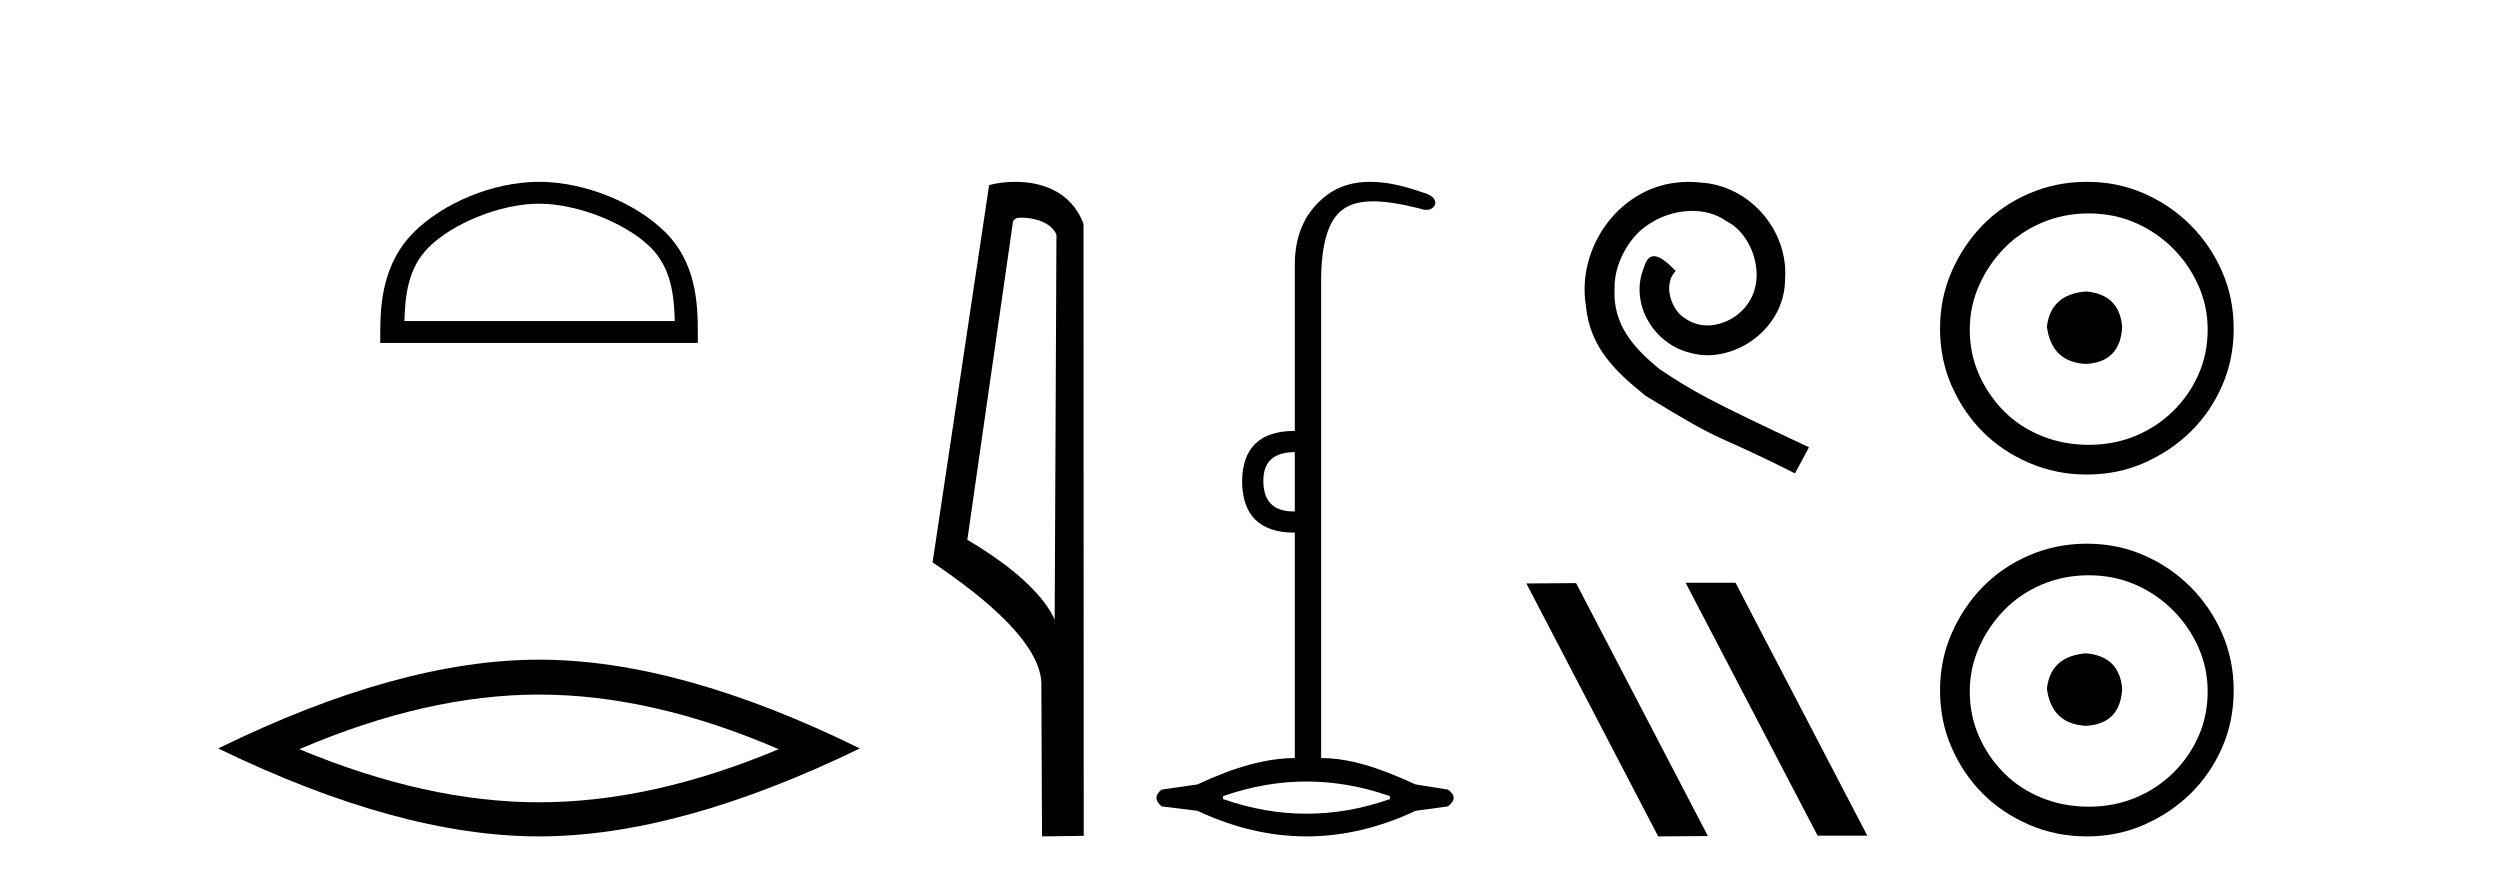
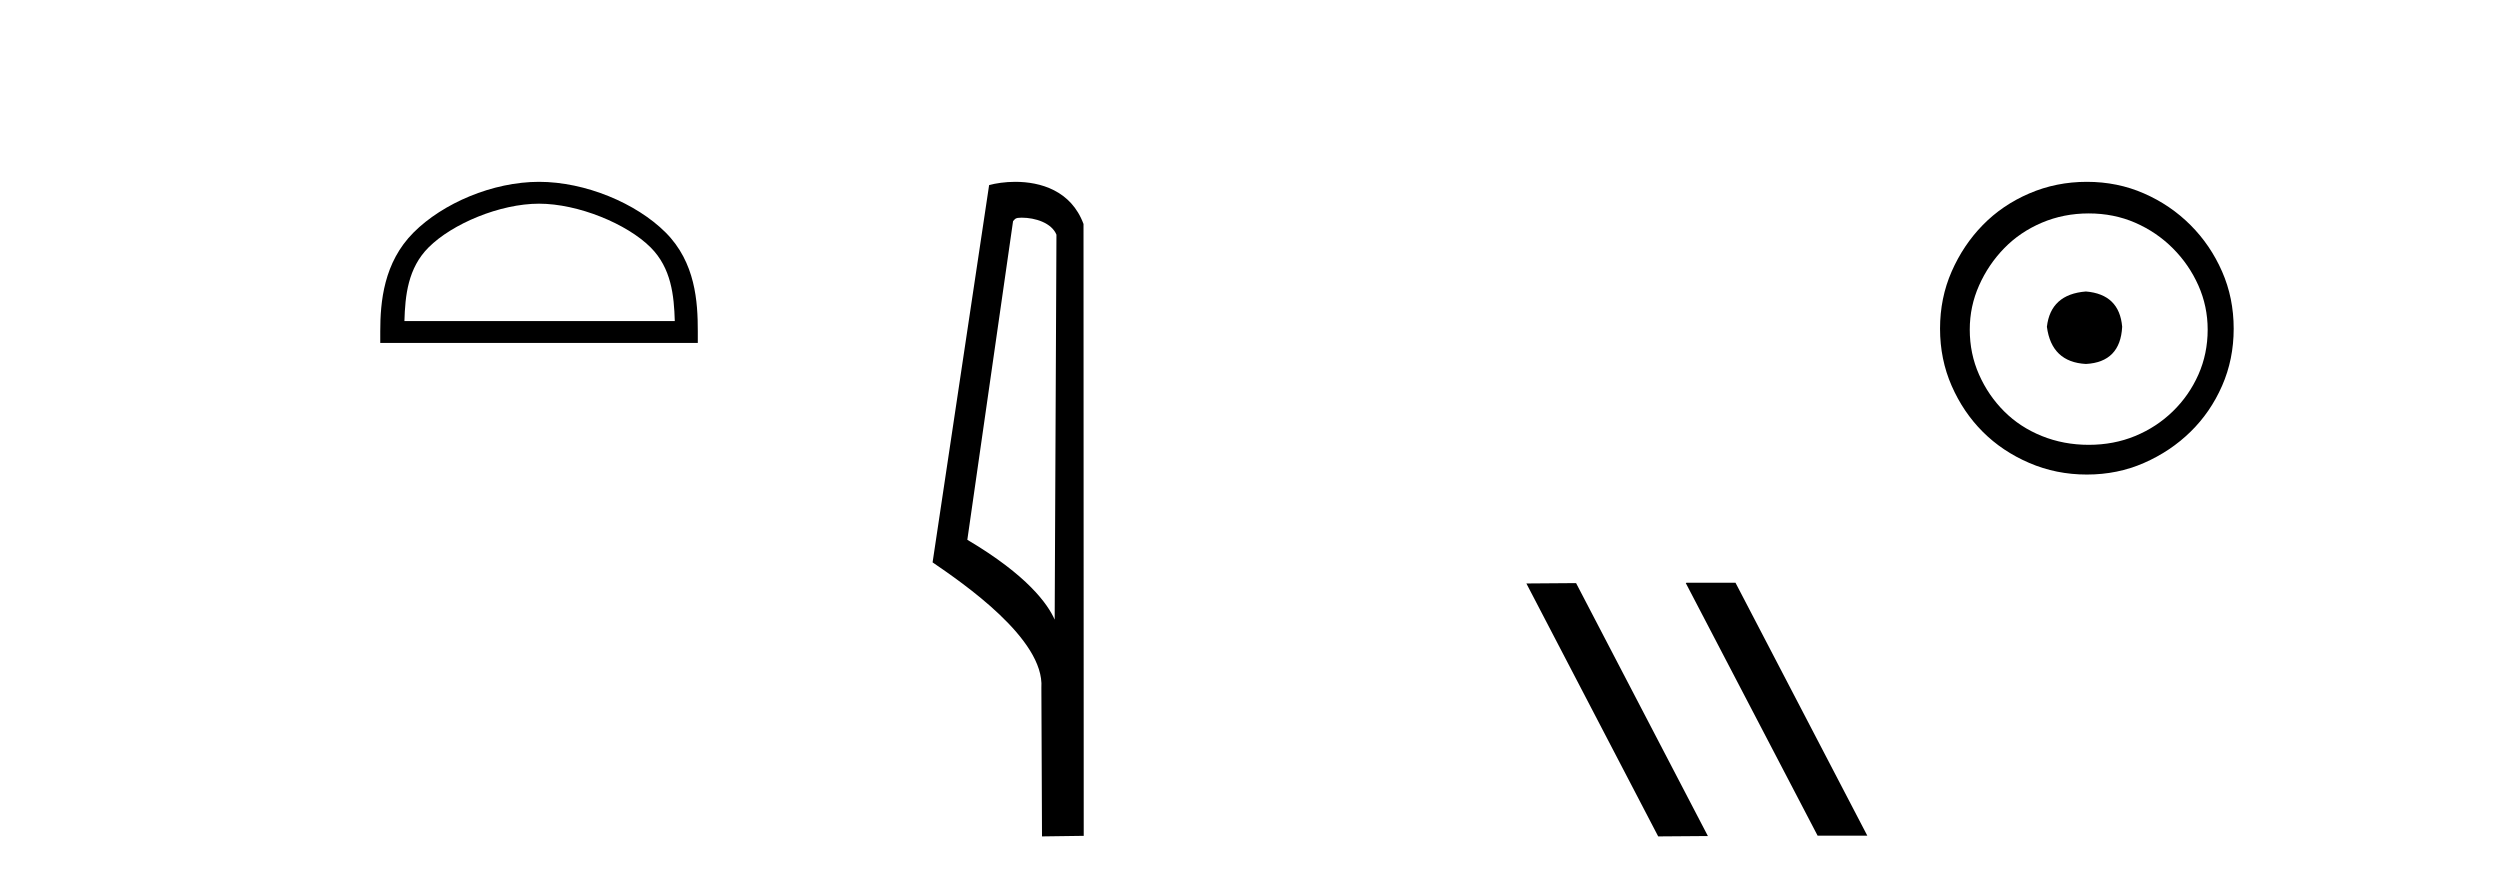
<svg xmlns="http://www.w3.org/2000/svg" width="116.0" height="41.0">
  <path d="M 25.011 9.451 C 26.823 9.451 29.091 10.382 30.189 11.48 C 31.149 12.44 31.275 13.713 31.31 14.896 L 18.765 14.896 C 18.8 13.713 18.925 12.44 19.886 11.48 C 20.983 10.382 23.198 9.451 25.011 9.451 ZM 25.011 8.437 C 22.861 8.437 20.547 9.43 19.192 10.786 C 17.801 12.176 17.644 14.007 17.644 15.377 L 17.644 15.911 L 32.378 15.911 L 32.378 15.377 C 32.378 14.007 32.274 12.176 30.883 10.786 C 29.527 9.43 27.161 8.437 25.011 8.437 Z" style="fill:#000000;stroke:none" />
-   <path d="M 25.011 32.228 Q 30.254 32.228 36.132 34.762 Q 30.254 37.226 25.011 37.226 Q 19.802 37.226 13.89 34.762 Q 19.802 32.228 25.011 32.228 ZM 25.011 30.609 Q 18.535 30.609 10.124 34.727 Q 18.535 38.809 25.011 38.809 Q 31.486 38.809 39.897 34.727 Q 31.521 30.609 25.011 30.609 Z" style="fill:#000000;stroke:none" />
  <path d="M 47.407 10.1 C 48.032 10.1 48.796 10.34 49.019 10.89 L 48.937 28.751 L 48.937 28.751 C 48.62 28.034 47.679 26.699 44.884 25.046 L 47.006 10.263 C 47.106 10.157 47.103 10.1 47.407 10.1 ZM 48.937 28.751 L 48.937 28.751 C 48.937 28.751 48.937 28.751 48.937 28.751 L 48.937 28.751 L 48.937 28.751 ZM 47.11 8.437 C 46.632 8.437 46.2 8.505 45.895 8.588 L 43.272 26.094 C 44.659 27.044 48.473 29.648 48.32 31.91 L 48.349 38.809 L 50.285 38.783 L 50.275 10.393 C 49.699 8.837 48.268 8.437 47.11 8.437 Z" style="fill:#000000;stroke:none" />
-   <path d="M 60.079 20.979 L 60.079 23.73 C 60.057 23.73 60.035 23.731 60.014 23.731 C 59.084 23.731 58.619 23.255 58.619 22.303 C 58.619 21.42 59.106 20.979 60.079 20.979 ZM 60.623 36.262 C 61.913 36.262 63.204 36.489 64.494 36.941 L 64.494 37.077 C 63.204 37.53 61.913 37.756 60.623 37.756 C 59.332 37.756 58.041 37.53 56.751 37.077 L 56.751 36.941 C 58.041 36.489 59.332 36.262 60.623 36.262 ZM 63.572 8.437 C 62.796 8.437 62.141 8.633 61.608 9.024 C 60.589 9.771 60.079 10.858 60.079 12.284 L 60.079 19.994 C 58.472 19.994 57.657 20.764 57.634 22.303 C 57.634 23.911 58.449 24.715 60.079 24.715 L 60.079 35.175 C 58.789 35.175 57.283 35.583 55.562 36.398 L 53.898 36.636 C 53.581 36.885 53.581 37.145 53.898 37.417 L 55.562 37.621 C 57.249 38.413 58.936 38.809 60.623 38.809 C 62.309 38.809 63.996 38.413 65.683 37.621 L 67.177 37.417 C 67.54 37.145 67.54 36.885 67.177 36.636 L 65.683 36.398 C 63.917 35.583 62.569 35.175 61.301 35.175 L 61.301 13.032 C 61.301 11.311 61.635 10.207 62.303 9.72 C 62.649 9.468 63.103 9.342 63.712 9.342 C 64.279 9.342 64.98 9.451 65.853 9.669 C 65.981 9.714 66.094 9.737 66.193 9.737 C 66.389 9.737 66.525 9.647 66.6 9.465 C 66.623 9.216 66.419 9.035 65.989 8.922 C 65.083 8.599 64.278 8.437 63.572 8.437 Z" style="fill:#000000;stroke:none" />
-   <path d="M 78.367 8.437 C 78.179 8.437 77.991 8.454 77.803 8.471 C 75.087 8.761 73.157 11.512 73.584 14.177 C 73.772 16.158 75.001 17.269 76.351 18.362 C 80.366 20.822 79.238 19.917 83.287 21.967 L 83.936 20.754 C 79.119 18.499 78.538 18.14 77.034 17.149 C 75.804 16.158 74.831 15.065 74.916 13.408 C 74.882 12.263 75.565 11.085 76.334 10.521 C 76.949 10.06 77.735 9.786 78.504 9.786 C 79.084 9.786 79.631 9.923 80.109 10.265 C 81.322 10.863 81.988 12.844 81.1 14.091 C 80.69 14.689 79.956 15.099 79.221 15.099 C 78.862 15.099 78.504 14.997 78.196 14.775 C 77.581 14.433 77.12 13.237 77.752 12.571 C 77.461 12.263 77.051 11.888 76.744 11.888 C 76.539 11.888 76.385 12.041 76.283 12.4 C 75.599 14.04 76.693 15.902 78.333 16.346 C 78.623 16.432 78.914 16.483 79.204 16.483 C 81.083 16.483 82.826 14.911 82.826 12.964 C 82.996 10.692 81.186 8.608 78.914 8.471 C 78.743 8.454 78.555 8.437 78.367 8.437 Z" style="fill:#000000;stroke:none" />
-   <path d="M 78.255 27.039 L 78.221 27.056 L 84.337 38.775 L 86.643 38.775 L 80.527 27.039 ZM 73.13 27.056 L 70.824 27.073 L 76.94 38.809 L 79.246 38.792 L 73.13 27.056 Z" style="fill:#000000;stroke:none" />
+   <path d="M 78.255 27.039 L 78.221 27.056 L 84.337 38.775 L 86.643 38.775 L 80.527 27.039 ZM 73.13 27.056 L 70.824 27.073 L 76.94 38.809 L 79.246 38.792 Z" style="fill:#000000;stroke:none" />
  <path d="M 96.787 13.525 C 95.695 13.611 95.091 14.157 94.976 15.163 C 95.12 16.256 95.724 16.831 96.787 16.888 C 97.851 16.831 98.412 16.256 98.469 15.163 C 98.383 14.157 97.822 13.611 96.787 13.525 ZM 96.917 9.903 C 97.693 9.903 98.412 10.047 99.073 10.334 C 99.734 10.622 100.316 11.017 100.819 11.52 C 101.322 12.023 101.717 12.598 102.005 13.245 C 102.292 13.891 102.436 14.574 102.436 15.293 C 102.436 16.04 102.292 16.737 102.005 17.384 C 101.717 18.031 101.322 18.599 100.819 19.087 C 100.316 19.576 99.734 19.957 99.073 20.23 C 98.412 20.503 97.693 20.64 96.917 20.64 C 96.141 20.64 95.415 20.503 94.739 20.23 C 94.064 19.957 93.482 19.576 92.993 19.087 C 92.504 18.599 92.116 18.031 91.829 17.384 C 91.541 16.737 91.397 16.04 91.397 15.293 C 91.397 14.574 91.541 13.891 91.829 13.245 C 92.116 12.598 92.504 12.023 92.993 11.52 C 93.482 11.017 94.064 10.622 94.739 10.334 C 95.415 10.047 96.141 9.903 96.917 9.903 ZM 96.83 8.437 C 95.882 8.437 94.991 8.616 94.157 8.976 C 93.323 9.335 92.605 9.824 92.001 10.442 C 91.397 11.06 90.916 11.779 90.557 12.598 C 90.197 13.417 90.018 14.301 90.018 15.25 C 90.018 16.198 90.197 17.082 90.557 17.902 C 90.916 18.721 91.397 19.432 92.001 20.036 C 92.605 20.64 93.323 21.121 94.157 21.48 C 94.991 21.84 95.882 22.019 96.83 22.019 C 97.779 22.019 98.663 21.84 99.482 21.48 C 100.302 21.121 101.02 20.64 101.638 20.036 C 102.256 19.432 102.745 18.721 103.104 17.902 C 103.464 17.082 103.643 16.198 103.643 15.25 C 103.643 14.301 103.464 13.417 103.104 12.598 C 102.745 11.779 102.256 11.06 101.638 10.442 C 101.02 9.824 100.302 9.335 99.482 8.976 C 98.663 8.616 97.779 8.437 96.83 8.437 Z" style="fill:#000000;stroke:none" />
-   <path d="M 96.787 30.315 C 95.695 30.401 95.091 30.947 94.976 31.953 C 95.12 33.046 95.724 33.621 96.787 33.678 C 97.851 33.621 98.412 33.046 98.469 31.953 C 98.383 30.947 97.822 30.401 96.787 30.315 ZM 96.917 26.693 C 97.693 26.693 98.412 26.836 99.073 27.124 C 99.734 27.411 100.316 27.807 100.819 28.31 C 101.322 28.813 101.717 29.388 102.005 30.034 C 102.292 30.681 102.436 31.364 102.436 32.083 C 102.436 32.83 102.292 33.527 102.005 34.174 C 101.717 34.821 101.322 35.389 100.819 35.877 C 100.316 36.366 99.734 36.747 99.073 37.02 C 98.412 37.293 97.693 37.43 96.917 37.43 C 96.141 37.43 95.415 37.293 94.739 37.02 C 94.064 36.747 93.482 36.366 92.993 35.877 C 92.504 35.389 92.116 34.821 91.829 34.174 C 91.541 33.527 91.397 32.83 91.397 32.083 C 91.397 31.364 91.541 30.681 91.829 30.034 C 92.116 29.388 92.504 28.813 92.993 28.31 C 93.482 27.807 94.064 27.411 94.739 27.124 C 95.415 26.836 96.141 26.693 96.917 26.693 ZM 96.83 25.227 C 95.882 25.227 94.991 25.406 94.157 25.766 C 93.323 26.125 92.605 26.614 92.001 27.232 C 91.397 27.85 90.916 28.568 90.557 29.388 C 90.197 30.207 90.018 31.091 90.018 32.04 C 90.018 32.988 90.197 33.872 90.557 34.691 C 90.916 35.511 91.397 36.222 92.001 36.826 C 92.605 37.43 93.323 37.911 94.157 38.27 C 94.991 38.63 95.882 38.809 96.83 38.809 C 97.779 38.809 98.663 38.63 99.482 38.27 C 100.302 37.911 101.02 37.43 101.638 36.826 C 102.256 36.222 102.745 35.511 103.104 34.691 C 103.464 33.872 103.643 32.988 103.643 32.04 C 103.643 31.091 103.464 30.207 103.104 29.388 C 102.745 28.568 102.256 27.85 101.638 27.232 C 101.02 26.614 100.302 26.125 99.482 25.766 C 98.663 25.406 97.779 25.227 96.83 25.227 Z" style="fill:#000000;stroke:none" />
</svg>